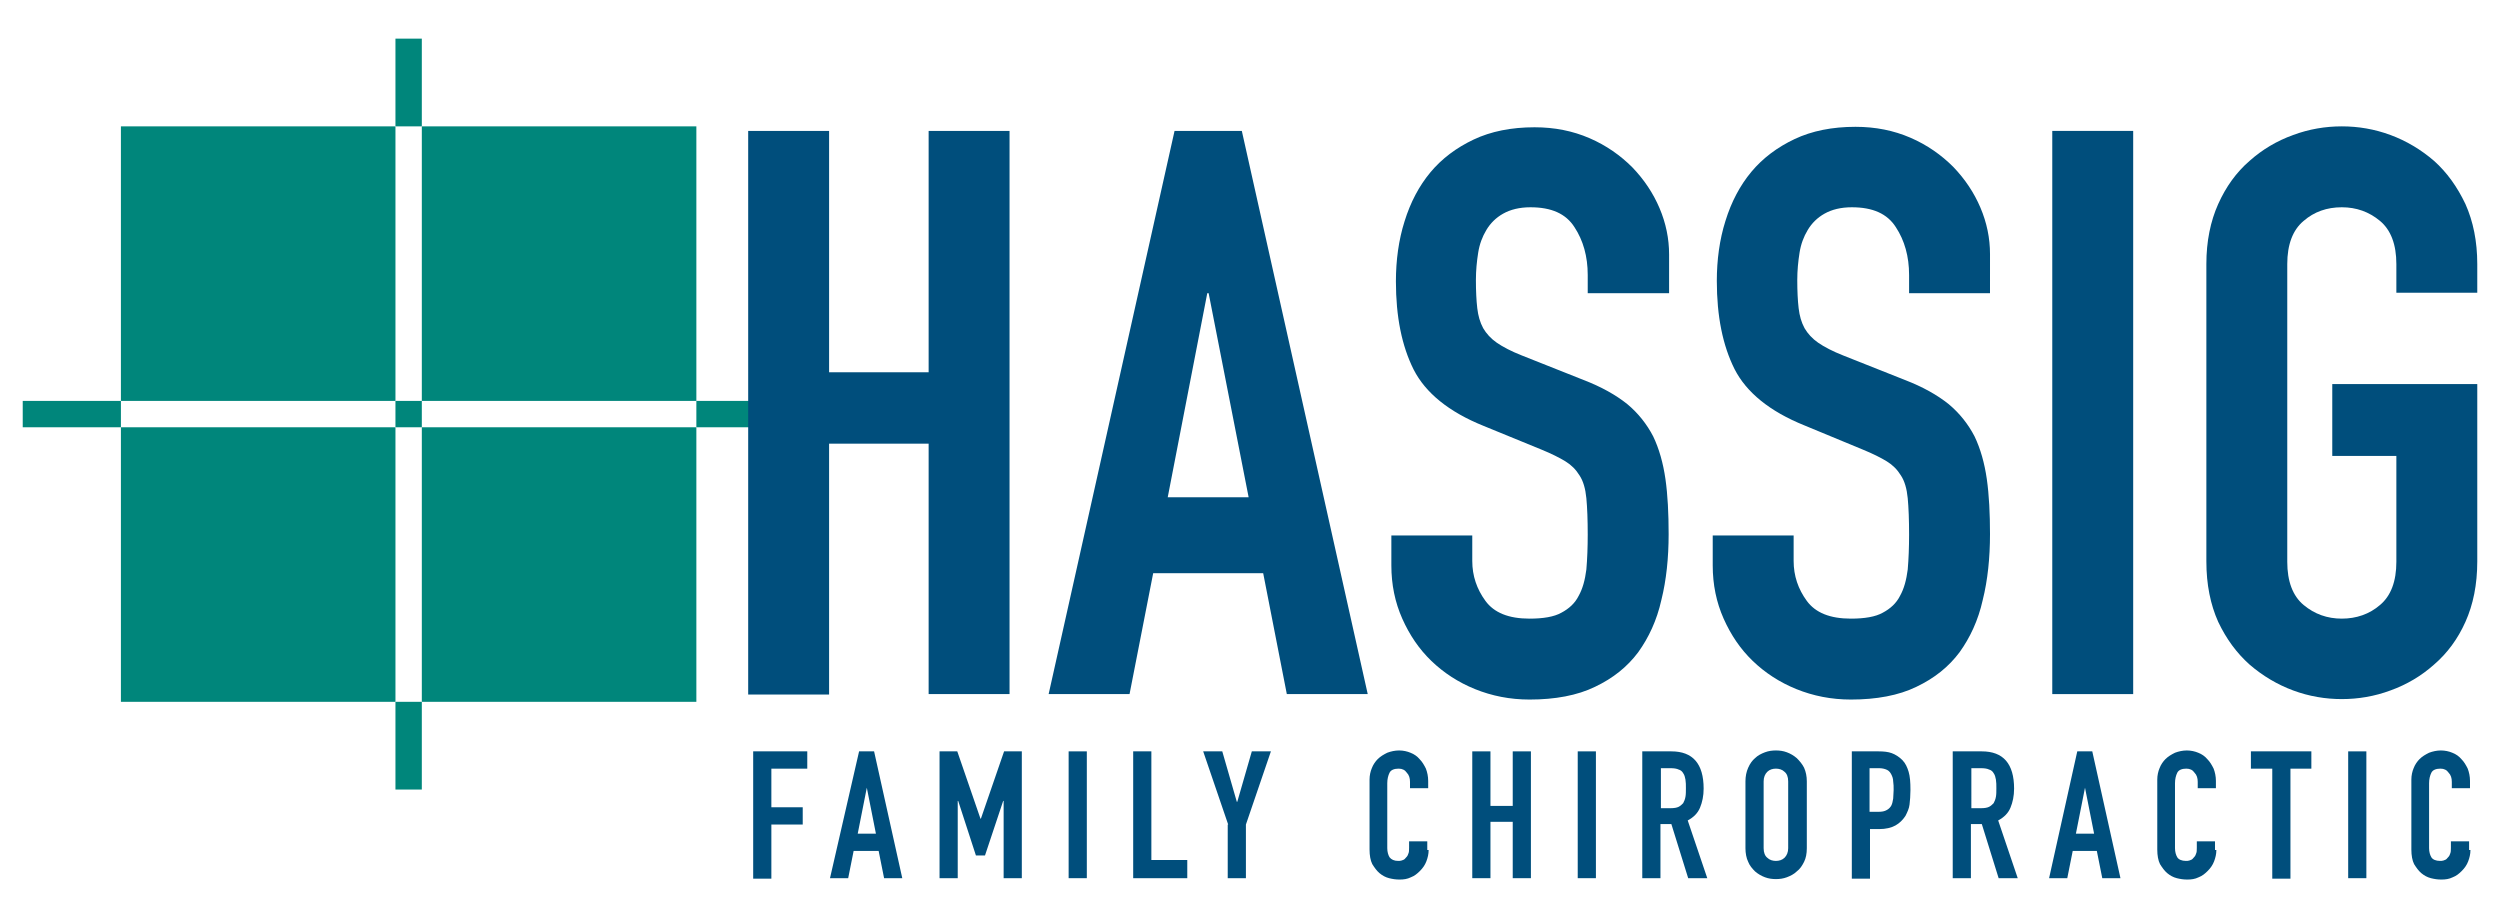
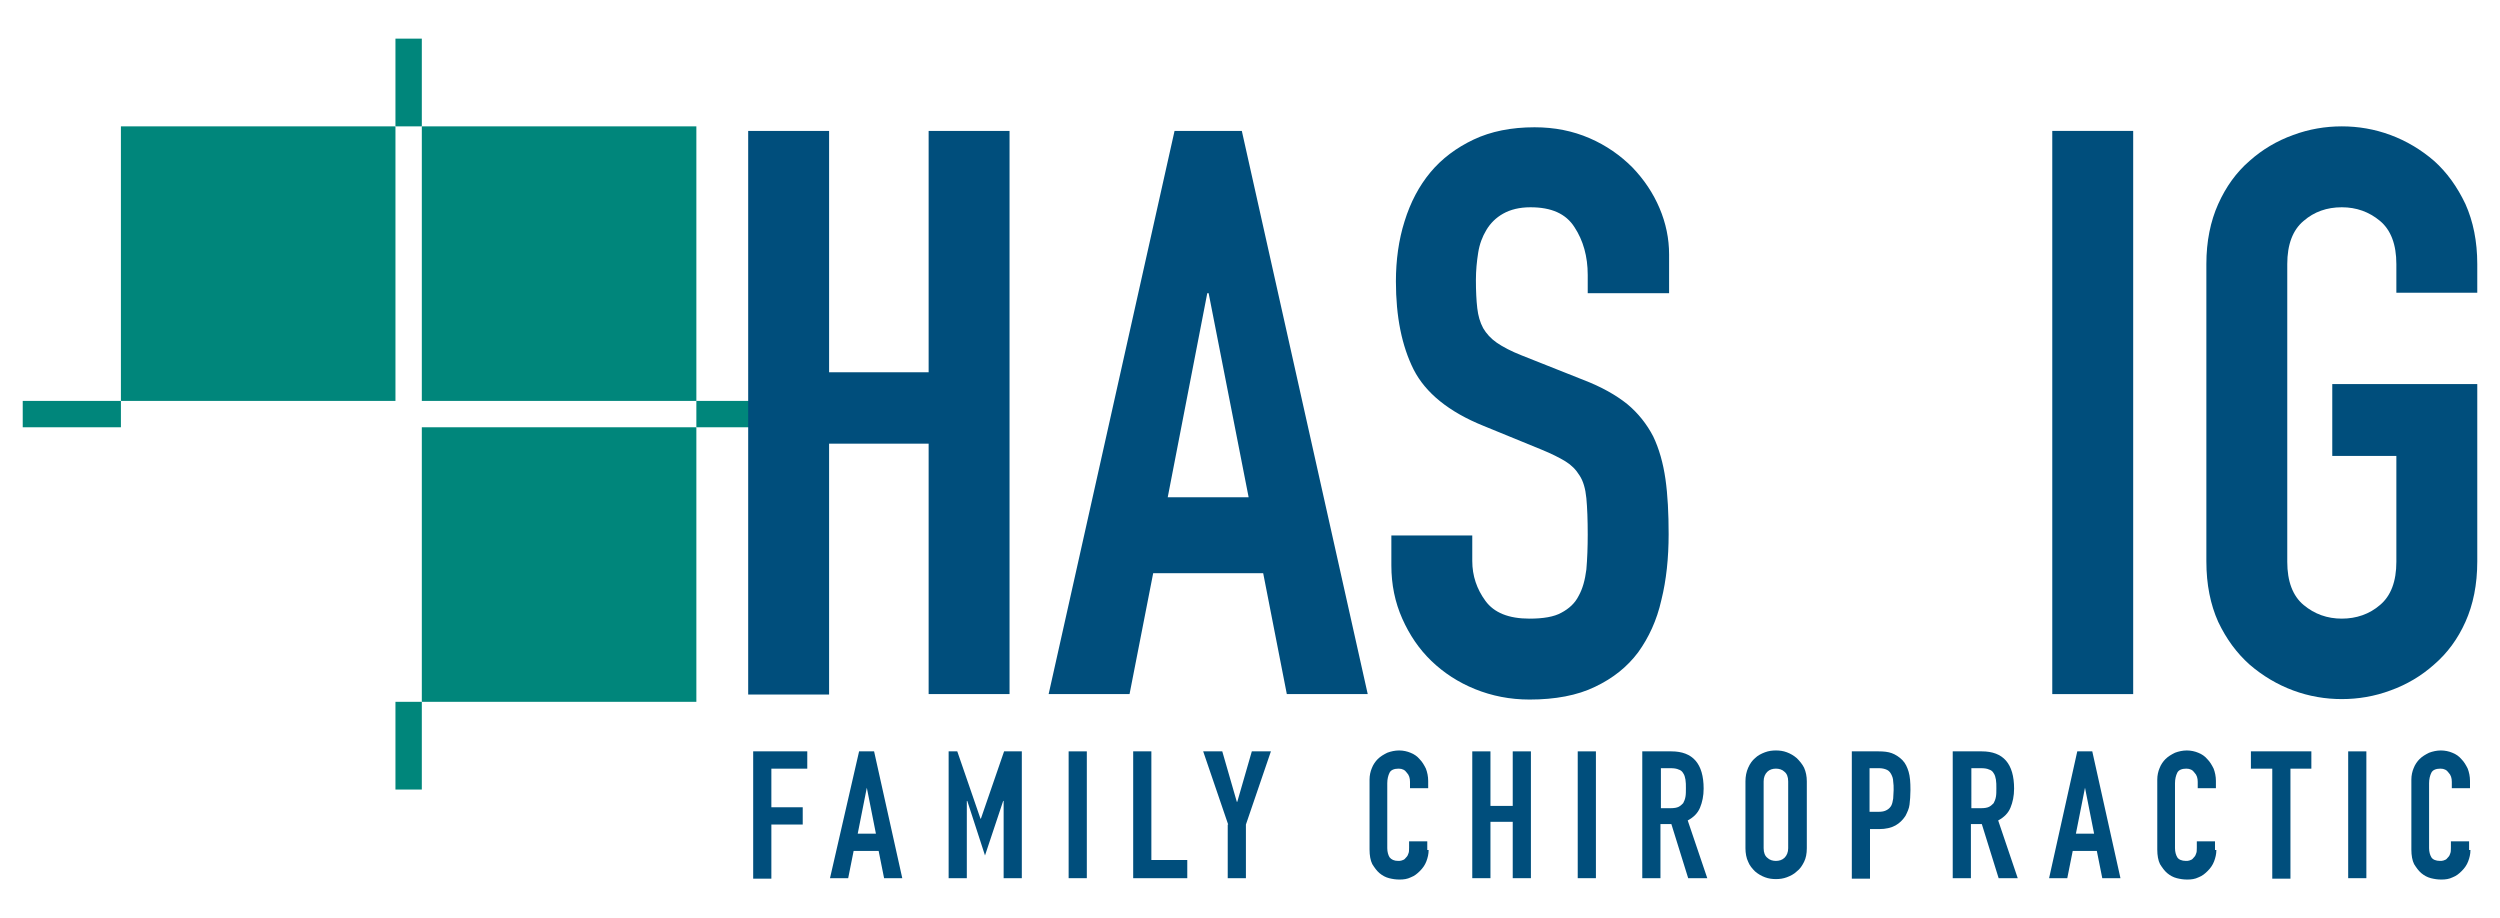
<svg xmlns="http://www.w3.org/2000/svg" version="1.1" id="Layer_1" x="0px" y="0px" viewBox="0 0 550 202" style="enable-background:new 0 0 550 202;" xml:space="preserve">
  <style type="text/css">
	.st0{fill:#00867B;}
	.st1{fill:#004E7C;}
</style>
  <g>
    <g>
      <rect x="92.8" y="27.8" class="st0" width="60.4" height="60.4" />
-       <rect x="26.6" y="94" class="st0" width="60.4" height="60.4" />
      <rect x="26.6" y="27.8" class="st0" width="60.4" height="60.4" />
      <rect x="92.8" y="94" class="st0" width="60.4" height="60.4" />
      <rect x="153.2" y="88.2" class="st0" width="21.6" height="5.8" />
      <rect x="5" y="88.2" class="st0" width="21.6" height="5.8" />
      <rect x="87" y="8.5" class="st0" width="5.8" height="19.3" />
      <rect x="87" y="154.4" class="st0" width="5.8" height="19.3" />
-       <rect x="87" y="88.2" class="st0" width="5.8" height="5.8" />
    </g>
    <g>
      <path class="st1" d="M164.6,28.8h17.8v53.1h21.9V28.8h17.8v123.9h-17.8V97.6h-21.9v55.2h-17.8V28.8z" />
      <path class="st1" d="M258.4,28.8h14.8l27.7,123.9h-17.8l-5.2-26.6h-24.2l-5.2,26.6h-17.8L258.4,28.8z M265.9,64.5h-0.3l-8.7,44.9    h17.8L265.9,64.5z" />
      <path class="st1" d="M367.1,64.5h-17.8v-4c0-4.1-1-7.6-2.9-10.5c-1.9-3-5.1-4.4-9.7-4.4c-2.4,0-4.4,0.5-6,1.4    c-1.6,0.9-2.8,2.1-3.7,3.6c-0.9,1.5-1.5,3.1-1.8,5c-0.3,1.9-0.5,3.9-0.5,6c0,2.4,0.1,4.5,0.3,6.2c0.2,1.7,0.6,3.1,1.3,4.4    c0.7,1.2,1.7,2.3,3,3.2c1.3,0.9,3.2,1.9,5.5,2.8l13.6,5.4c3.9,1.5,7.1,3.3,9.6,5.3c2.4,2,4.3,4.4,5.7,7.1c1.3,2.7,2.2,5.9,2.7,9.4    c0.5,3.5,0.7,7.6,0.7,12.1c0,5.2-0.5,10.1-1.6,14.5c-1,4.5-2.8,8.3-5.1,11.5c-2.4,3.2-5.5,5.7-9.5,7.6c-3.9,1.9-8.8,2.8-14.4,2.8    c-4.3,0-8.3-0.8-12-2.3c-3.7-1.5-6.9-3.6-9.6-6.2c-2.7-2.6-4.8-5.7-6.4-9.3c-1.6-3.6-2.4-7.5-2.4-11.7v-6.6h17.8v5.6    c0,3.3,1,6.2,2.9,8.8c1.9,2.6,5.1,3.9,9.7,3.9c3,0,5.4-0.4,7-1.3c1.7-0.9,3-2.1,3.8-3.7c0.9-1.6,1.4-3.5,1.7-5.8    c0.2-2.3,0.3-4.9,0.3-7.7c0-3.2-0.1-5.9-0.3-8c-0.2-2.1-0.7-3.8-1.5-5c-0.8-1.3-1.8-2.3-3.1-3.1c-1.3-0.8-3.1-1.7-5.3-2.6    l-12.7-5.2c-7.7-3.1-12.8-7.3-15.4-12.4c-2.6-5.2-3.9-11.6-3.9-19.4c0-4.6,0.6-9.1,1.9-13.2c1.3-4.2,3.2-7.8,5.7-10.8    c2.5-3,5.7-5.4,9.5-7.2c3.8-1.8,8.3-2.7,13.4-2.7c4.4,0,8.4,0.8,12.1,2.4c3.7,1.6,6.8,3.8,9.4,6.4c2.6,2.7,4.6,5.7,6,9    c1.4,3.3,2.1,6.7,2.1,10.2V64.5z" />
-       <path class="st1" d="M437.7,64.5H420v-4c0-4.1-1-7.6-2.9-10.5c-1.9-3-5.1-4.4-9.7-4.4c-2.4,0-4.4,0.5-6,1.4    c-1.6,0.9-2.8,2.1-3.7,3.6c-0.9,1.5-1.5,3.1-1.8,5c-0.3,1.9-0.5,3.9-0.5,6c0,2.4,0.1,4.5,0.3,6.2c0.2,1.7,0.6,3.1,1.3,4.4    c0.7,1.2,1.7,2.3,3,3.2c1.3,0.9,3.2,1.9,5.5,2.8l13.6,5.4c3.9,1.5,7.1,3.3,9.6,5.3c2.4,2,4.3,4.4,5.7,7.1c1.3,2.7,2.2,5.9,2.7,9.4    c0.5,3.5,0.7,7.6,0.7,12.1c0,5.2-0.5,10.1-1.6,14.5c-1,4.5-2.8,8.3-5.1,11.5c-2.4,3.2-5.5,5.7-9.5,7.6c-3.9,1.9-8.8,2.8-14.4,2.8    c-4.3,0-8.3-0.8-12-2.3c-3.7-1.5-6.9-3.6-9.6-6.2c-2.7-2.6-4.8-5.7-6.4-9.3c-1.6-3.6-2.4-7.5-2.4-11.7v-6.6h17.8v5.6    c0,3.3,1,6.2,2.9,8.8c1.9,2.6,5.1,3.9,9.7,3.9c3,0,5.4-0.4,7-1.3c1.7-0.9,3-2.1,3.8-3.7c0.9-1.6,1.4-3.5,1.7-5.8    c0.2-2.3,0.3-4.9,0.3-7.7c0-3.2-0.1-5.9-0.3-8c-0.2-2.1-0.7-3.8-1.5-5c-0.8-1.3-1.8-2.3-3.1-3.1c-1.3-0.8-3.1-1.7-5.3-2.6    L397,93.6c-7.7-3.1-12.8-7.3-15.4-12.4c-2.6-5.2-3.9-11.6-3.9-19.4c0-4.6,0.6-9.1,1.9-13.2c1.3-4.2,3.2-7.8,5.7-10.8    c2.5-3,5.7-5.4,9.5-7.2c3.8-1.8,8.3-2.7,13.4-2.7c4.4,0,8.4,0.8,12.1,2.4c3.7,1.6,6.8,3.8,9.4,6.4c2.6,2.7,4.6,5.7,6,9    c1.4,3.3,2.1,6.7,2.1,10.2V64.5z" />
      <path class="st1" d="M451.5,28.8h17.8v123.9h-17.8V28.8z" />
      <path class="st1" d="M485.4,58.1c0-5,0.9-9.4,2.6-13.2c1.7-3.8,4-7,6.9-9.5c2.8-2.5,6-4.4,9.6-5.7c3.5-1.3,7.1-1.9,10.7-1.9    c3.6,0,7.2,0.6,10.7,1.9c3.5,1.3,6.7,3.2,9.6,5.7c2.8,2.5,5.1,5.7,6.9,9.5c1.7,3.8,2.6,8.2,2.6,13.2v6.3h-17.8v-6.3    c0-4.3-1.2-7.5-3.6-9.5c-2.4-2-5.2-3-8.4-3c-3.3,0-6.1,1-8.4,3c-2.4,2-3.6,5.2-3.6,9.5v65.5c0,4.3,1.2,7.5,3.6,9.5    c2.4,2,5.2,3,8.4,3c3.2,0,6.1-1,8.4-3c2.4-2,3.6-5.2,3.6-9.5v-23.3h-14.1V84.5H545v39c0,5.1-0.9,9.5-2.6,13.3    c-1.7,3.8-4,6.9-6.9,9.4c-2.8,2.5-6,4.4-9.6,5.7c-3.5,1.3-7.1,1.9-10.7,1.9c-3.6,0-7.2-0.6-10.7-1.9c-3.5-1.3-6.7-3.2-9.6-5.7    c-2.8-2.5-5.1-5.6-6.9-9.4c-1.7-3.8-2.6-8.2-2.6-13.3V58.1z" />
    </g>
    <g>
      <path class="st1" d="M165.7,165.3h11.9v3.8h-7.9v8.5h6.9v3.8h-6.9v11.9h-4V165.3z" />
      <path class="st1" d="M189,165.3h3.3l6.2,27.9h-4l-1.2-6h-5.5l-1.2,6h-4L189,165.3z M190.7,173.3L190.7,173.3l-2,10.1h4    L190.7,173.3z" />
-       <path class="st1" d="M206.8,165.3h3.8l5.1,14.8h0.1l5.1-14.8h3.9v27.9h-4v-17h-0.1l-4,12h-2l-3.9-12h-0.1v17h-4V165.3z" />
+       <path class="st1" d="M206.8,165.3h3.8l5.1,14.8h0.1l5.1-14.8h3.9v27.9h-4v-17h-0.1l-4,12l-3.9-12h-0.1v17h-4V165.3z" />
      <path class="st1" d="M235.1,165.3h4v27.9h-4V165.3z" />
      <path class="st1" d="M249.3,165.3h4v23.9h7.9v4h-11.9V165.3z" />
      <path class="st1" d="M270.2,181.4l-5.5-16.1h4.2l3.2,11.1h0.1l3.2-11.1h4.2l-5.5,16.1v11.8h-4V181.4z" />
      <path class="st1" d="M314.3,187c0,0.9-0.2,1.7-0.5,2.5c-0.3,0.8-0.8,1.5-1.4,2.1c-0.6,0.6-1.2,1.1-2,1.4c-0.8,0.4-1.6,0.5-2.5,0.5    c-0.8,0-1.5-0.1-2.3-0.3c-0.8-0.2-1.5-0.6-2.1-1.1c-0.6-0.5-1.1-1.2-1.6-2c-0.4-0.8-0.6-1.9-0.6-3.2v-15.4c0-0.9,0.2-1.8,0.5-2.5    c0.3-0.8,0.8-1.5,1.3-2c0.6-0.6,1.3-1,2.1-1.4c0.8-0.3,1.7-0.5,2.6-0.5c0.9,0,1.8,0.2,2.5,0.5c0.8,0.3,1.5,0.8,2,1.4    c0.6,0.6,1,1.3,1.4,2.1c0.3,0.8,0.5,1.7,0.5,2.7v1.6h-4V172c0-0.8-0.2-1.5-0.7-2c-0.4-0.6-1-0.9-1.8-0.9c-1,0-1.7,0.3-2,0.9    c-0.3,0.6-0.5,1.4-0.5,2.3v14.3c0,0.8,0.2,1.5,0.5,2c0.4,0.5,1,0.8,1.9,0.8c0.3,0,0.5,0,0.8-0.1c0.3-0.1,0.6-0.2,0.8-0.5    c0.2-0.2,0.5-0.5,0.6-0.9c0.2-0.4,0.2-0.8,0.2-1.4v-1.4h4V187z" />
      <path class="st1" d="M323.9,165.3h4v12h4.9v-12h4v27.9h-4v-12.4h-4.9v12.4h-4V165.3z" />
      <path class="st1" d="M347.1,165.3h4v27.9h-4V165.3z" />
      <path class="st1" d="M361.3,165.3h6.4c4.7,0,7.1,2.7,7.1,8.2c0,1.6-0.3,3-0.8,4.2c-0.5,1.2-1.4,2.1-2.7,2.8l4.3,12.7h-4.2    l-3.7-11.9h-2.4v11.9h-4V165.3z M365.3,177.8h2.3c0.7,0,1.3-0.1,1.7-0.3c0.4-0.2,0.7-0.5,1-0.8c0.2-0.4,0.4-0.8,0.5-1.4    c0.1-0.5,0.1-1.2,0.1-1.9c0-0.7,0-1.3-0.1-1.9c-0.1-0.5-0.2-1-0.5-1.4c-0.2-0.4-0.6-0.7-1-0.8c-0.4-0.2-1-0.3-1.8-0.3h-2.1V177.8z    " />
      <path class="st1" d="M384,171.9c0-1.1,0.2-2.1,0.6-3c0.4-0.9,0.9-1.6,1.5-2.1c0.6-0.6,1.4-1,2.2-1.3c0.8-0.3,1.6-0.4,2.4-0.4    c0.8,0,1.6,0.1,2.4,0.4c0.8,0.3,1.5,0.7,2.2,1.3c0.6,0.6,1.2,1.3,1.6,2.1c0.4,0.9,0.6,1.9,0.6,3v14.7c0,1.2-0.2,2.2-0.6,3    c-0.4,0.8-0.9,1.6-1.6,2.1c-0.6,0.6-1.4,1-2.2,1.3c-0.8,0.3-1.6,0.4-2.4,0.4c-0.8,0-1.6-0.1-2.4-0.4s-1.5-0.7-2.2-1.3    c-0.6-0.6-1.2-1.3-1.5-2.1c-0.4-0.8-0.6-1.9-0.6-3V171.9z M388,186.6c0,1,0.3,1.7,0.8,2.1c0.5,0.5,1.2,0.7,1.9,0.7    c0.7,0,1.4-0.2,1.9-0.7c0.5-0.5,0.8-1.2,0.8-2.1v-14.7c0-1-0.3-1.7-0.8-2.1c-0.5-0.5-1.2-0.7-1.9-0.7c-0.7,0-1.4,0.2-1.9,0.7    c-0.5,0.5-0.8,1.2-0.8,2.1V186.6z" />
      <path class="st1" d="M407.3,165.3h6c1.1,0,2.1,0.1,2.9,0.4c0.8,0.3,1.6,0.8,2.3,1.5c0.7,0.7,1.1,1.6,1.4,2.6c0.3,1,0.4,2.3,0.4,4    c0,1.2-0.1,2.3-0.2,3.2c-0.1,0.9-0.5,1.7-0.9,2.5c-0.6,0.9-1.3,1.6-2.2,2.1c-0.9,0.5-2.1,0.8-3.6,0.8h-2v10.9h-4V165.3z     M411.3,178.6h1.9c0.8,0,1.4-0.1,1.9-0.4c0.4-0.2,0.8-0.6,1-1c0.2-0.4,0.3-0.9,0.4-1.5c0-0.6,0.1-1.2,0.1-1.9c0-0.7,0-1.3-0.1-1.9    c0-0.6-0.2-1.1-0.4-1.5c-0.2-0.4-0.5-0.8-0.9-1c-0.4-0.2-1-0.4-1.8-0.4h-2.1V178.6z" />
      <path class="st1" d="M429.6,165.3h6.4c4.7,0,7.1,2.7,7.1,8.2c0,1.6-0.3,3-0.8,4.2c-0.5,1.2-1.4,2.1-2.7,2.8l4.3,12.7h-4.2    l-3.7-11.9h-2.4v11.9h-4V165.3z M433.6,177.8h2.3c0.7,0,1.3-0.1,1.7-0.3c0.4-0.2,0.7-0.5,1-0.8c0.2-0.4,0.4-0.8,0.5-1.4    c0.1-0.5,0.1-1.2,0.1-1.9c0-0.7,0-1.3-0.1-1.9c-0.1-0.5-0.2-1-0.5-1.4c-0.2-0.4-0.6-0.7-1-0.8c-0.4-0.2-1-0.3-1.8-0.3h-2.1V177.8z    " />
      <path class="st1" d="M457,165.3h3.3l6.2,27.9h-4l-1.2-6H456l-1.2,6h-4L457,165.3z M458.7,173.3L458.7,173.3l-2,10.1h4L458.7,173.3    z" />
      <path class="st1" d="M487.6,187c0,0.9-0.2,1.7-0.5,2.5c-0.3,0.8-0.8,1.5-1.4,2.1c-0.6,0.6-1.2,1.1-2,1.4c-0.8,0.4-1.6,0.5-2.5,0.5    c-0.8,0-1.5-0.1-2.3-0.3c-0.8-0.2-1.5-0.6-2.1-1.1c-0.6-0.5-1.1-1.2-1.6-2c-0.4-0.8-0.6-1.9-0.6-3.2v-15.4c0-0.9,0.2-1.8,0.5-2.5    c0.3-0.8,0.8-1.5,1.3-2c0.6-0.6,1.3-1,2.1-1.4c0.8-0.3,1.7-0.5,2.6-0.5c0.9,0,1.8,0.2,2.5,0.5c0.8,0.3,1.5,0.8,2,1.4    c0.6,0.6,1,1.3,1.4,2.1c0.3,0.8,0.5,1.7,0.5,2.7v1.6h-4V172c0-0.8-0.2-1.5-0.7-2c-0.4-0.6-1-0.9-1.8-0.9c-1,0-1.7,0.3-2,0.9    c-0.3,0.6-0.5,1.4-0.5,2.3v14.3c0,0.8,0.2,1.5,0.5,2s1,0.8,1.9,0.8c0.3,0,0.5,0,0.8-0.1c0.3-0.1,0.6-0.2,0.8-0.5    c0.2-0.2,0.5-0.5,0.6-0.9c0.2-0.4,0.2-0.8,0.2-1.4v-1.4h4V187z" />
      <path class="st1" d="M499.8,169.1h-4.6v-3.8h13.3v3.8h-4.6v24.2h-4V169.1z" />
      <path class="st1" d="M516.6,165.3h4v27.9h-4V165.3z" />
      <path class="st1" d="M543.5,187c0,0.9-0.2,1.7-0.5,2.5c-0.3,0.8-0.8,1.5-1.4,2.1c-0.6,0.6-1.2,1.1-2,1.4c-0.8,0.4-1.6,0.5-2.5,0.5    c-0.8,0-1.5-0.1-2.3-0.3c-0.8-0.2-1.5-0.6-2.1-1.1c-0.6-0.5-1.1-1.2-1.6-2c-0.4-0.8-0.6-1.9-0.6-3.2v-15.4c0-0.9,0.2-1.8,0.5-2.5    c0.3-0.8,0.8-1.5,1.3-2c0.6-0.6,1.3-1,2.1-1.4c0.8-0.3,1.7-0.5,2.6-0.5c0.9,0,1.8,0.2,2.5,0.5c0.8,0.3,1.5,0.8,2,1.4    c0.6,0.6,1,1.3,1.4,2.1c0.3,0.8,0.5,1.7,0.5,2.7v1.6h-4V172c0-0.8-0.2-1.5-0.7-2c-0.4-0.6-1-0.9-1.8-0.9c-1,0-1.7,0.3-2,0.9    c-0.3,0.6-0.5,1.4-0.5,2.3v14.3c0,0.8,0.2,1.5,0.5,2s1,0.8,1.9,0.8c0.3,0,0.5,0,0.8-0.1c0.3-0.1,0.6-0.2,0.8-0.5    c0.2-0.2,0.5-0.5,0.6-0.9c0.2-0.4,0.2-0.8,0.2-1.4v-1.4h4V187z" />
    </g>
  </g>
</svg>